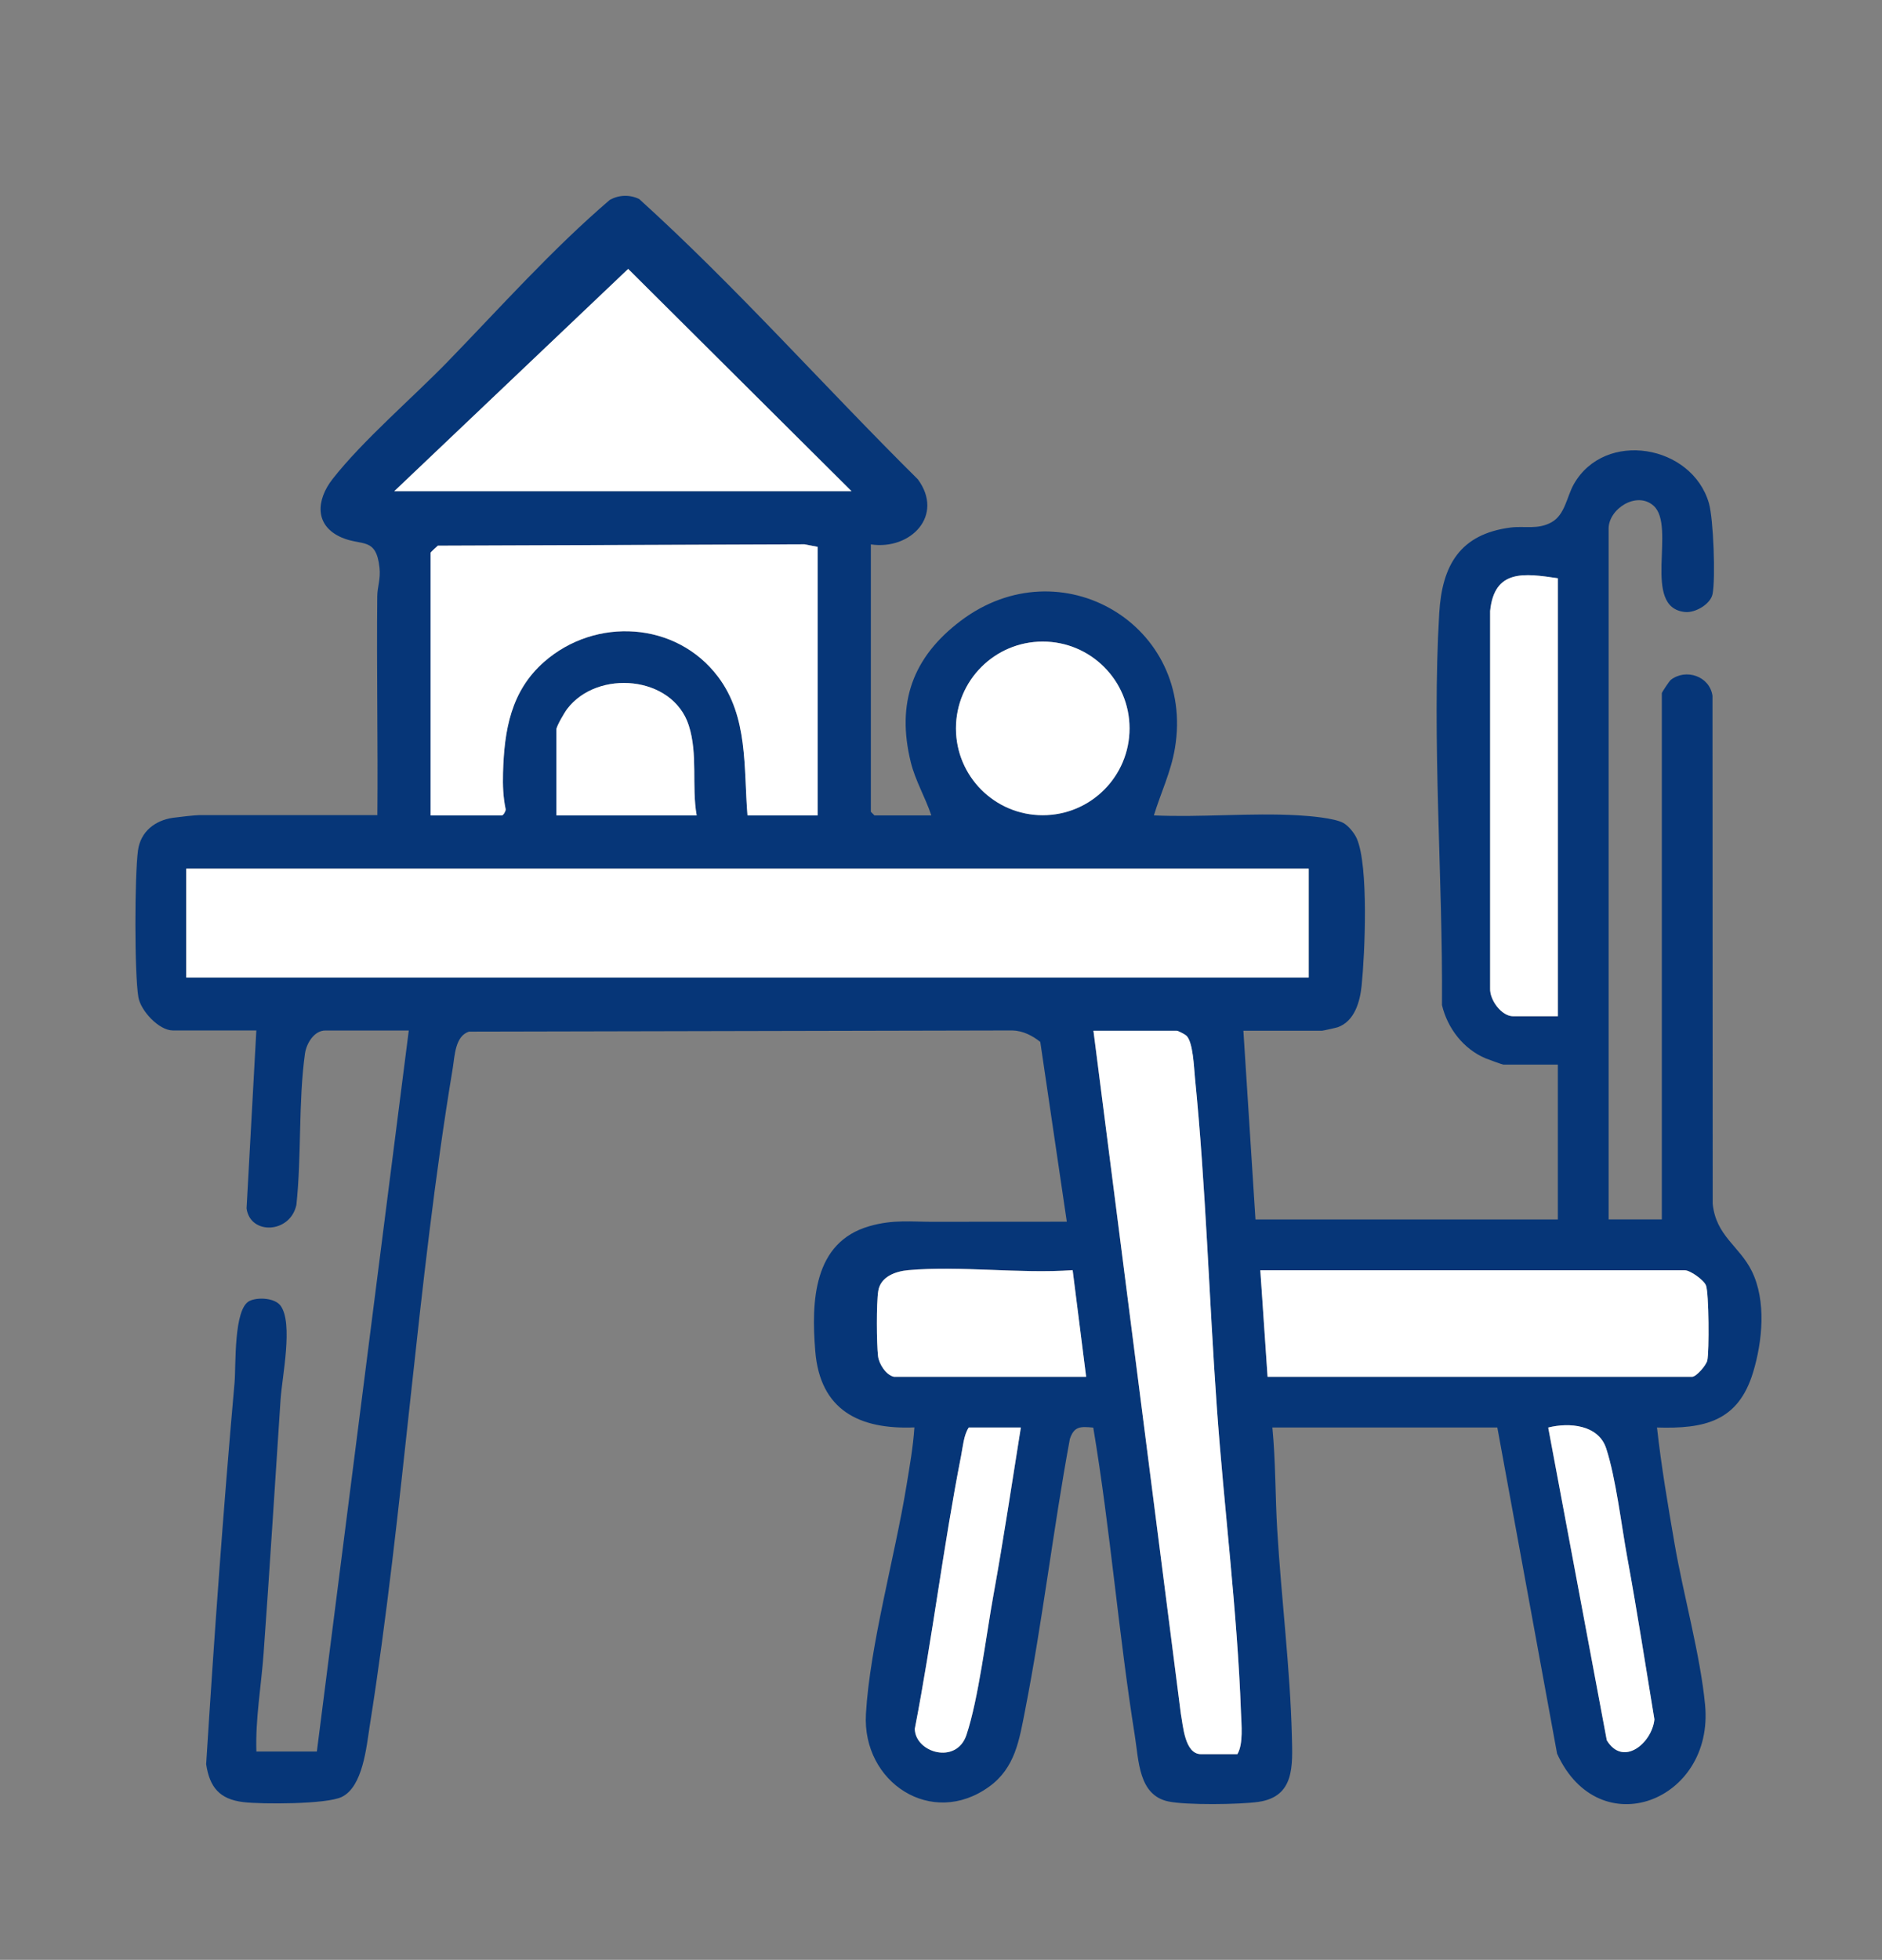
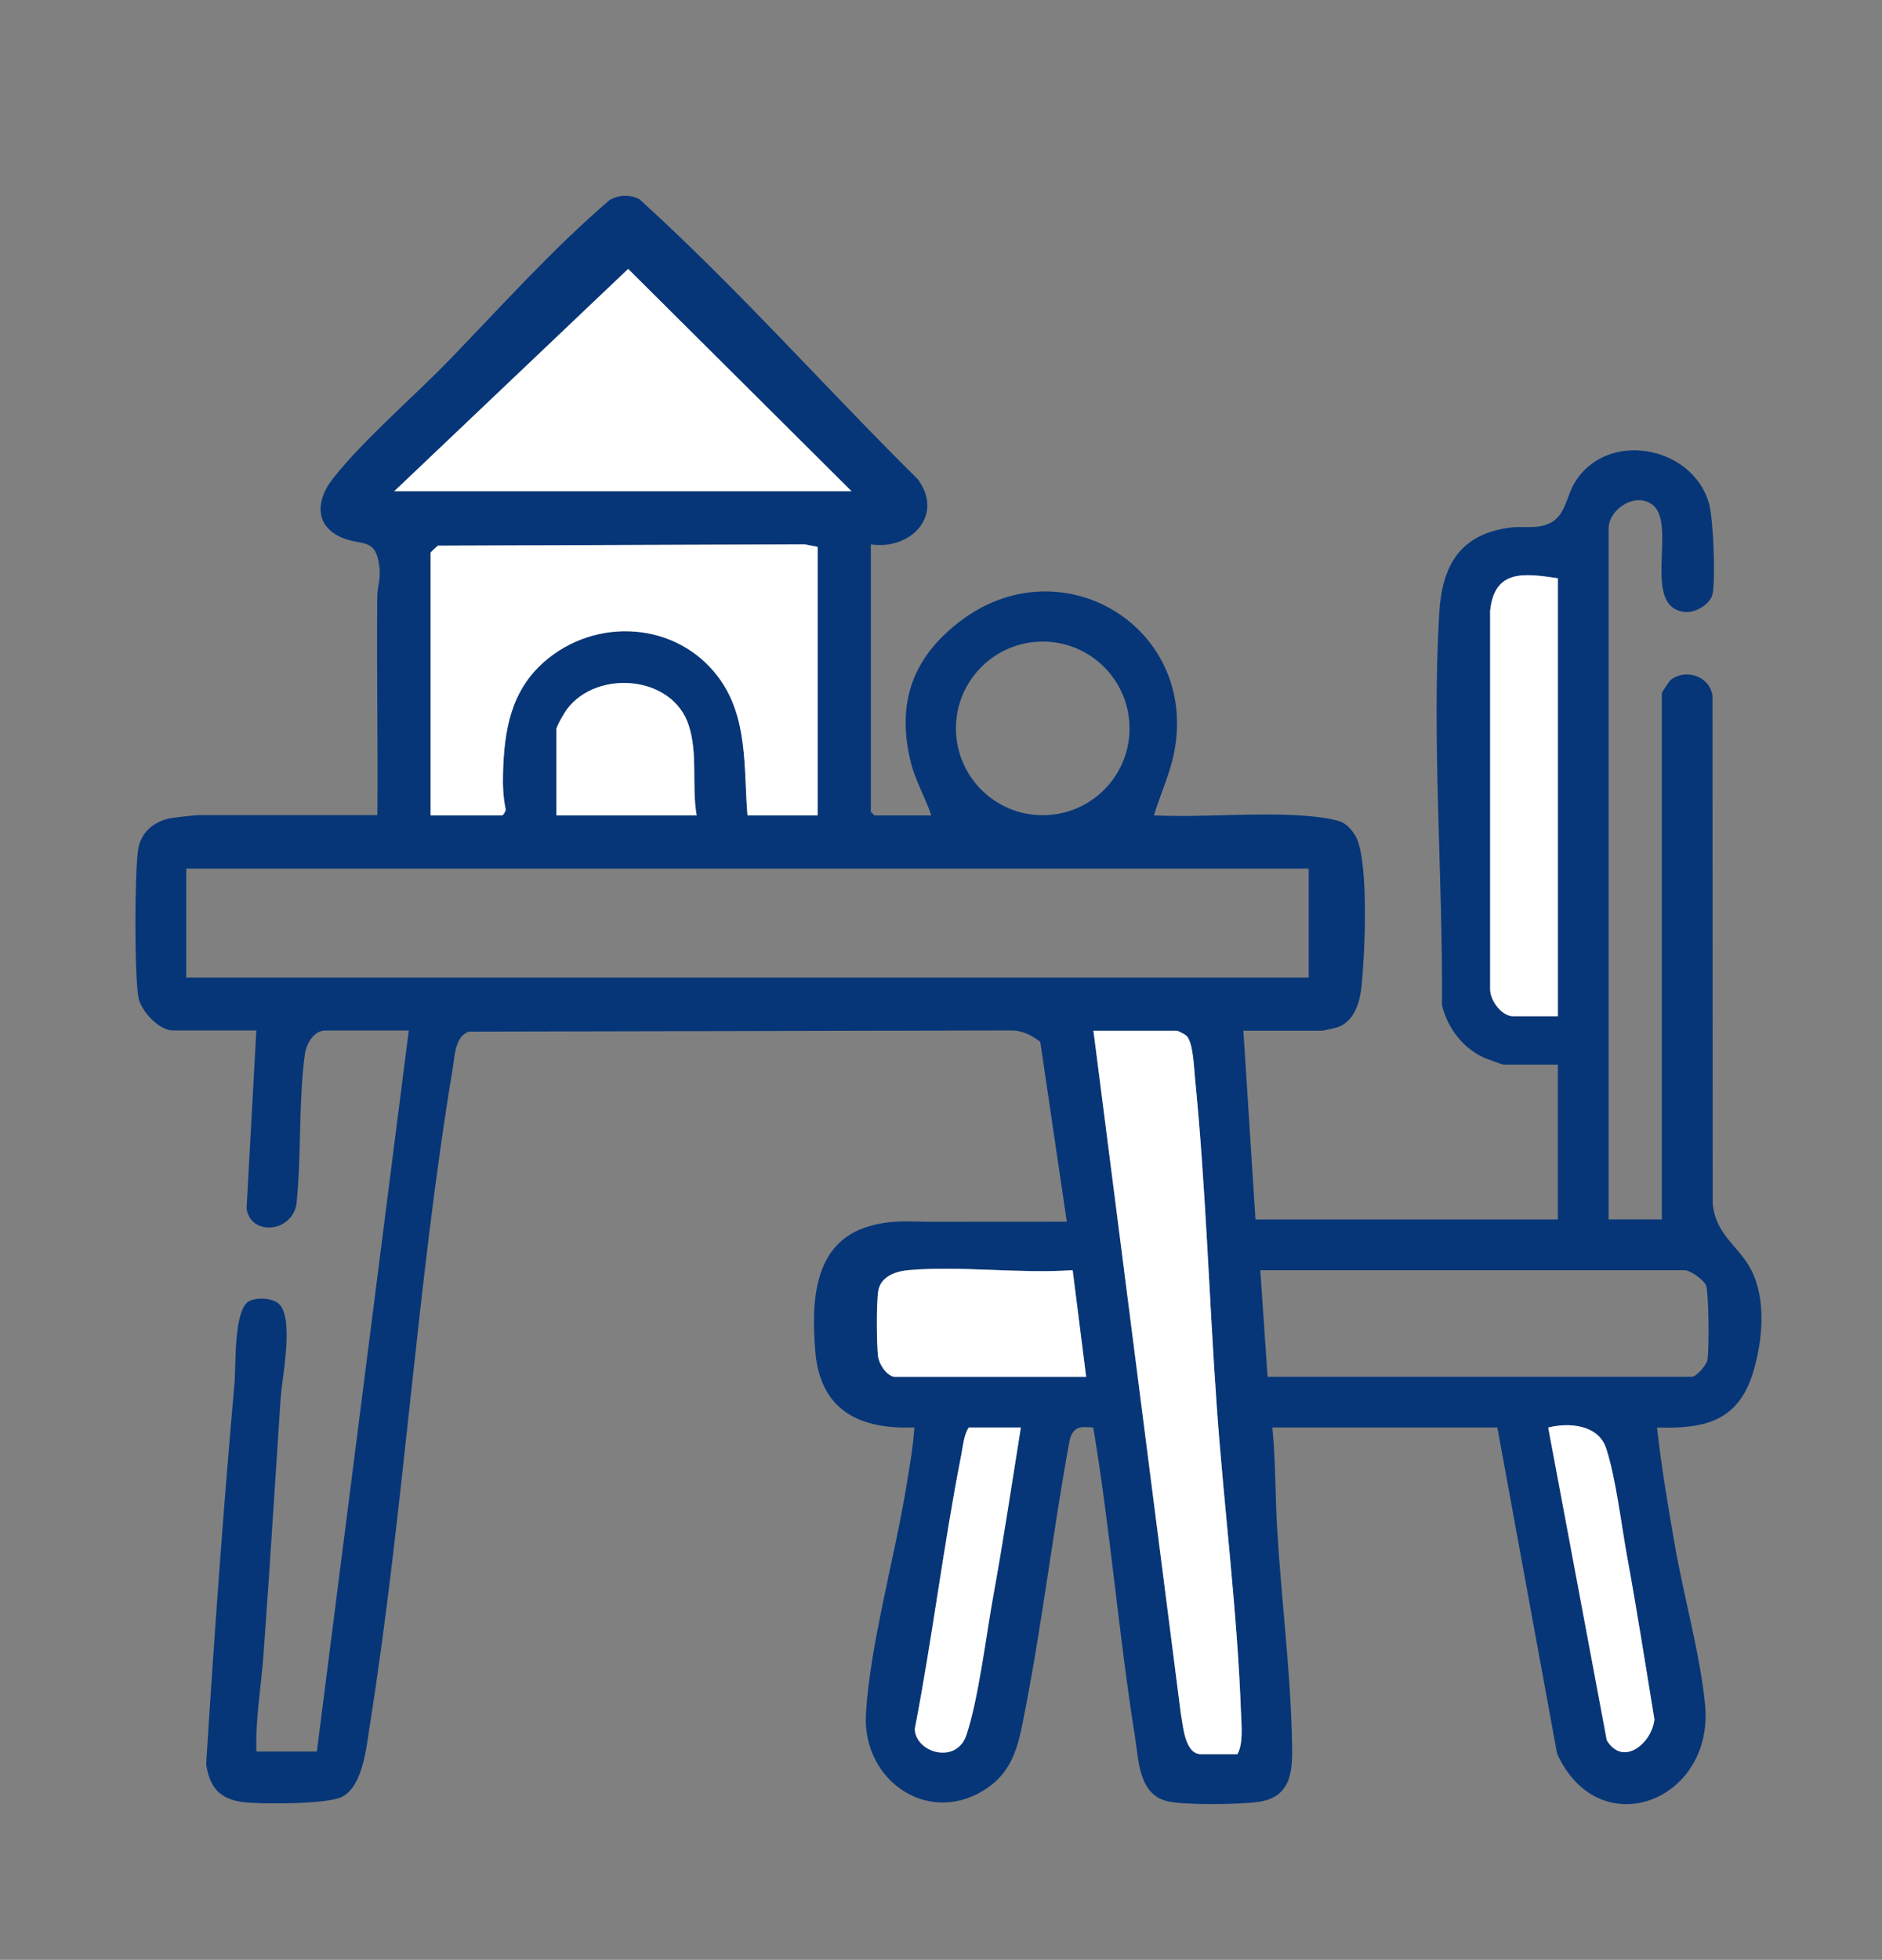
<svg xmlns="http://www.w3.org/2000/svg" id="Layer_1" version="1.1" viewBox="0 0 389 405">
  <rect x="0" y="0" width="389" height="405" fill="#808080" stroke="none" />
  <defs>
    <style>
      .st0 {
        fill: #063678;
      }

      .st1 {
        fill: #fff;
      }
    </style>
  </defs>
  <path class="st0" d="M78,168.5c.14-15.08-.18-30.19-.02-45.27.02-2.01.72-3.53.46-5.93-.69-6.37-3.62-4.42-7.79-6.21-5.71-2.45-5.29-7.78-1.91-12.1,6.26-7.99,16.49-16.74,23.77-24.23,10.95-11.28,21.63-23.27,33.54-33.46,1.91-1.05,4.1-1.12,6.07-.17,20.12,18.22,38.26,38.77,57.59,57.91,5.5,7.47-1.45,14.68-9.71,13.46v55.25l.75.75h11.75c-1.24-3.72-3.3-7.16-4.25-11-3-12.22.35-21.66,10.3-29.19,20.68-15.65,48.56.91,44.3,26.3-.83,4.96-2.9,9.16-4.35,13.89,9.78.44,20.04-.57,29.77-.02,2.33.13,7.56.56,9.41,1.59,1.05.58,2.29,2.13,2.77,3.23,2.46,5.66,1.67,23.75.99,30.39-.34,3.33-1.46,7.33-4.92,8.58-.31.11-3.1.73-3.27.73h-16.25l2.5,39h62.5v-32h-11.25c-.2,0-3.21-1.1-3.7-1.3-4.57-1.94-7.86-6.2-9-11,.19-26.38-2.12-54.69-.57-80.97.58-9.94,4.31-16.38,14.78-17.72,2.83-.36,5.6.49,8.42-1.08s3.15-5.28,4.62-7.88c6.42-11.28,24.45-8.16,27.93,3.96.93,3.25,1.38,15.46.75,18.73-.4,2.07-3.52,3.94-5.68,3.73-9.11-.88-1.71-17.76-6.55-21.99-3.51-3.06-9.26.71-9.26,4.76v142.75h11v-108.75c0-.17,1.56-2.53,1.87-2.76,3.12-2.39,8.01-.76,8.6,3.3l.04,104.96c.67,6.67,5.53,8.75,8.08,13.92,3.04,6.16,2.21,14.54.27,20.94-3.08,10.15-10.04,11.69-19.86,11.39.89,8.03,2.27,16.11,3.65,24.11,1.81,10.48,5.32,22.97,6.29,33.21,1.9,19.89-21.89,29.14-30.59,10.08l-12.35-67.4h-46.5c.69,7.05.58,14.18,1.01,21.24.83,13.96,2.67,28.57,3.02,42.48.15,6.11.62,12.55-6.9,13.64-3.89.56-14.96.7-18.65-.09-6.15-1.31-6.08-8.43-6.91-13.59-3.37-21.12-5.05-42.56-8.59-63.66-2.62-.24-3.96-.32-4.84,2.36-3.45,18.65-5.63,37.61-9.28,56.22-1.18,6.02-2.04,11.74-7.39,15.61-11.89,8.61-26.28-.88-25.48-14.99s6-32.59,8.37-47.13c.66-4.01,1.38-8.05,1.65-12.11-11.43.46-19.5-3.58-20.49-15.76-.84-10.27-.41-22.49,11.17-25.82,5.03-1.45,8.74-.88,13.55-.91,9.09-.04,18.19,0,27.27-.02l-5.48-37.15c-1.63-1.31-3.61-2.32-5.76-2.37l-112.3.24c-2.91.88-2.97,5.06-3.39,7.61-7.42,44.59-10.05,91.1-17.15,135.85-.68,4.3-1.4,12.59-5.8,14.7-3.16,1.52-16.5,1.52-20.33,1.06-4.91-.6-6.96-3.06-7.68-7.83,1.65-26.32,3.54-52.63,5.87-78.87.31-3.46-.24-15.32,3.12-16.88,1.74-.81,5.2-.61,6.39,1,2.66,3.61.31,14.68,0,19.38-1.17,17.47-2.24,35.03-3.51,52.49-.49,6.74-1.71,13.48-1.49,20.26h12.5l19-149h-17.25c-2.33,0-3.91,2.68-4.21,4.79-1.38,9.9-.69,21.19-1.77,31.23-1.25,5.94-9.55,6.31-10.3.74l2.02-36.77h-17.25c-2.9,0-6.66-4.09-7.13-6.87-.84-5-.78-25.16-.08-30.34.53-3.89,3.53-6.22,7.26-6.74,1.14-.16,4.57-.55,5.45-.55h36.75l.02.06ZM176,101.5l-46.16-45.93-48.34,45.93h94.5ZM169,113l-2.73-.52-75.76.28c-.3.28-1.51,1.35-1.51,1.49v54.25h14.75c.27,0,.8-.85.78-1.26-.53-2.49-.62-4.96-.55-7.51.25-8.82,1.6-16.92,8.52-22.98,10.61-9.3,27.29-8.35,35.92,3.09,6.28,8.32,5.28,18.77,6.09,28.66h14.5v-55.5h0ZM322,119.5c-6.92-1.03-13.12-1.94-13.99,6.76v78c-.11,2.39,2.36,5.75,4.74,5.75h9.25v-90.5h0ZM233.47,150.52c0-9.91-8.03-17.94-17.94-17.94s-17.94,8.03-17.94,17.94,8.03,17.94,17.94,17.94,17.94-8.03,17.94-17.94ZM144,168.5c-1.08-6.15.31-12.58-1.64-18.61-3.33-10.33-18.88-11.6-25.12-3.4-.56.73-2.24,3.6-2.24,4.26v17.75h29ZM270.5,179.5H38.5v22.5h232v-22.5ZM226,213l18.07,141.18c.46,2.37.77,8.32,4.18,8.32h7.5c1.26-2.12.84-6.11.74-8.74-.75-20.72-3.51-42.25-4.99-63.01-1.61-22.62-2.26-45.42-4.51-67.99-.22-2.22-.38-7.37-1.77-8.73-.28-.27-1.73-1.02-1.98-1.02h-17.25.01ZM184.75,284.5h39.75l-2.79-22.03c-10.97.79-23.16-.95-33.98,0-2.65.23-5.73,1.34-6.2,4.3-.4,2.56-.35,10.82-.04,13.48.19,1.61,1.67,3.9,3.26,4.24h0ZM262,284.5h87.75c.85,0,2.92-2.34,3.14-3.36.42-1.86.33-14.01-.27-15.52-.47-1.16-3.29-3.13-4.37-3.13h-87.75l1.5,22h0ZM320,295l12.11,64.63c3.4,5.6,9.37.54,9.84-4.33-1.84-11.14-3.56-22.31-5.6-33.41-1.23-6.67-2.36-16.5-4.38-22.62-1.61-4.86-7.64-5.37-11.98-4.27h.01ZM211,295h-10.75c-1.03,1.5-1.23,3.98-1.6,5.9-3.67,18.68-5.93,37.68-9.56,56.37.1,4.94,8.61,7.45,10.68,1.25,2.5-7.49,4.08-20.67,5.58-28.92,2.09-11.49,3.8-23.07,5.66-34.59h0Z" />
-   <rect class="st1" x="38.5" y="179.5" width="232" height="22.5" />
  <path class="st1" d="M169,113v55.5h-14.5c-.81-9.89.19-20.34-6.09-28.66-8.63-11.44-25.31-12.39-35.92-3.09-6.92,6.06-8.27,14.16-8.52,22.98-.07,2.55.02,5.02.55,7.51.02.42-.5,1.26-.78,1.26h-14.75v-54.25c0-.14,1.2-1.21,1.51-1.49l75.76-.28,2.73.52h0Z" />
  <path class="st1" d="M226,213h17.25c.25,0,1.7.75,1.98,1.02,1.39,1.36,1.55,6.52,1.77,8.73,2.25,22.57,2.9,45.37,4.51,67.99,1.48,20.76,4.24,42.29,4.99,63.01.1,2.64.52,6.62-.74,8.74h-7.5c-3.41,0-3.72-5.95-4.18-8.32l-18.07-141.18h-.01Z" />
  <polygon class="st1" points="176 101.5 81.5 101.5 129.84 55.57 176 101.5" />
-   <path class="st1" d="M262,284.5l-1.5-22h87.75c1.08,0,3.9,1.97,4.37,3.13.61,1.51.69,13.66.27,15.52-.23,1.01-2.29,3.36-3.14,3.36h-87.75,0Z" />
+   <path class="st1" d="M262,284.5l-1.5-22h87.75h-87.75,0Z" />
  <path class="st1" d="M322,119.5v90.5h-9.25c-2.39,0-4.86-3.36-4.75-5.75v-78c.88-8.69,7.08-7.78,14-6.76h0Z" />
-   <circle class="st1" cx="215.53" cy="150.52" r="17.94" />
  <path class="st1" d="M184.75,284.5c-1.59-.34-3.07-2.62-3.26-4.24-.31-2.67-.36-10.93.04-13.48.47-2.96,3.56-4.06,6.2-4.3,10.82-.96,23.01.78,33.98,0l2.79,22.03h-39.75,0Z" />
  <path class="st1" d="M211,295c-1.85,11.53-3.57,23.1-5.66,34.59-1.5,8.25-3.08,21.43-5.58,28.92-2.06,6.2-10.58,3.68-10.68-1.25,3.63-18.69,5.89-37.69,9.56-56.37.38-1.92.57-4.4,1.6-5.9h10.76Z" />
  <path class="st1" d="M320,295c4.33-1.1,10.37-.59,11.98,4.27,2.02,6.12,3.15,15.95,4.38,22.62,2.04,11.1,3.76,22.27,5.6,33.41-.47,4.86-6.44,9.92-9.84,4.33l-12.11-64.63h-.01Z" />
  <path class="st1" d="M144,168.5h-29v-17.75c0-.66,1.68-3.53,2.24-4.26,6.24-8.2,21.79-6.93,25.12,3.4,1.94,6.03.56,12.46,1.64,18.61Z" />
</svg>